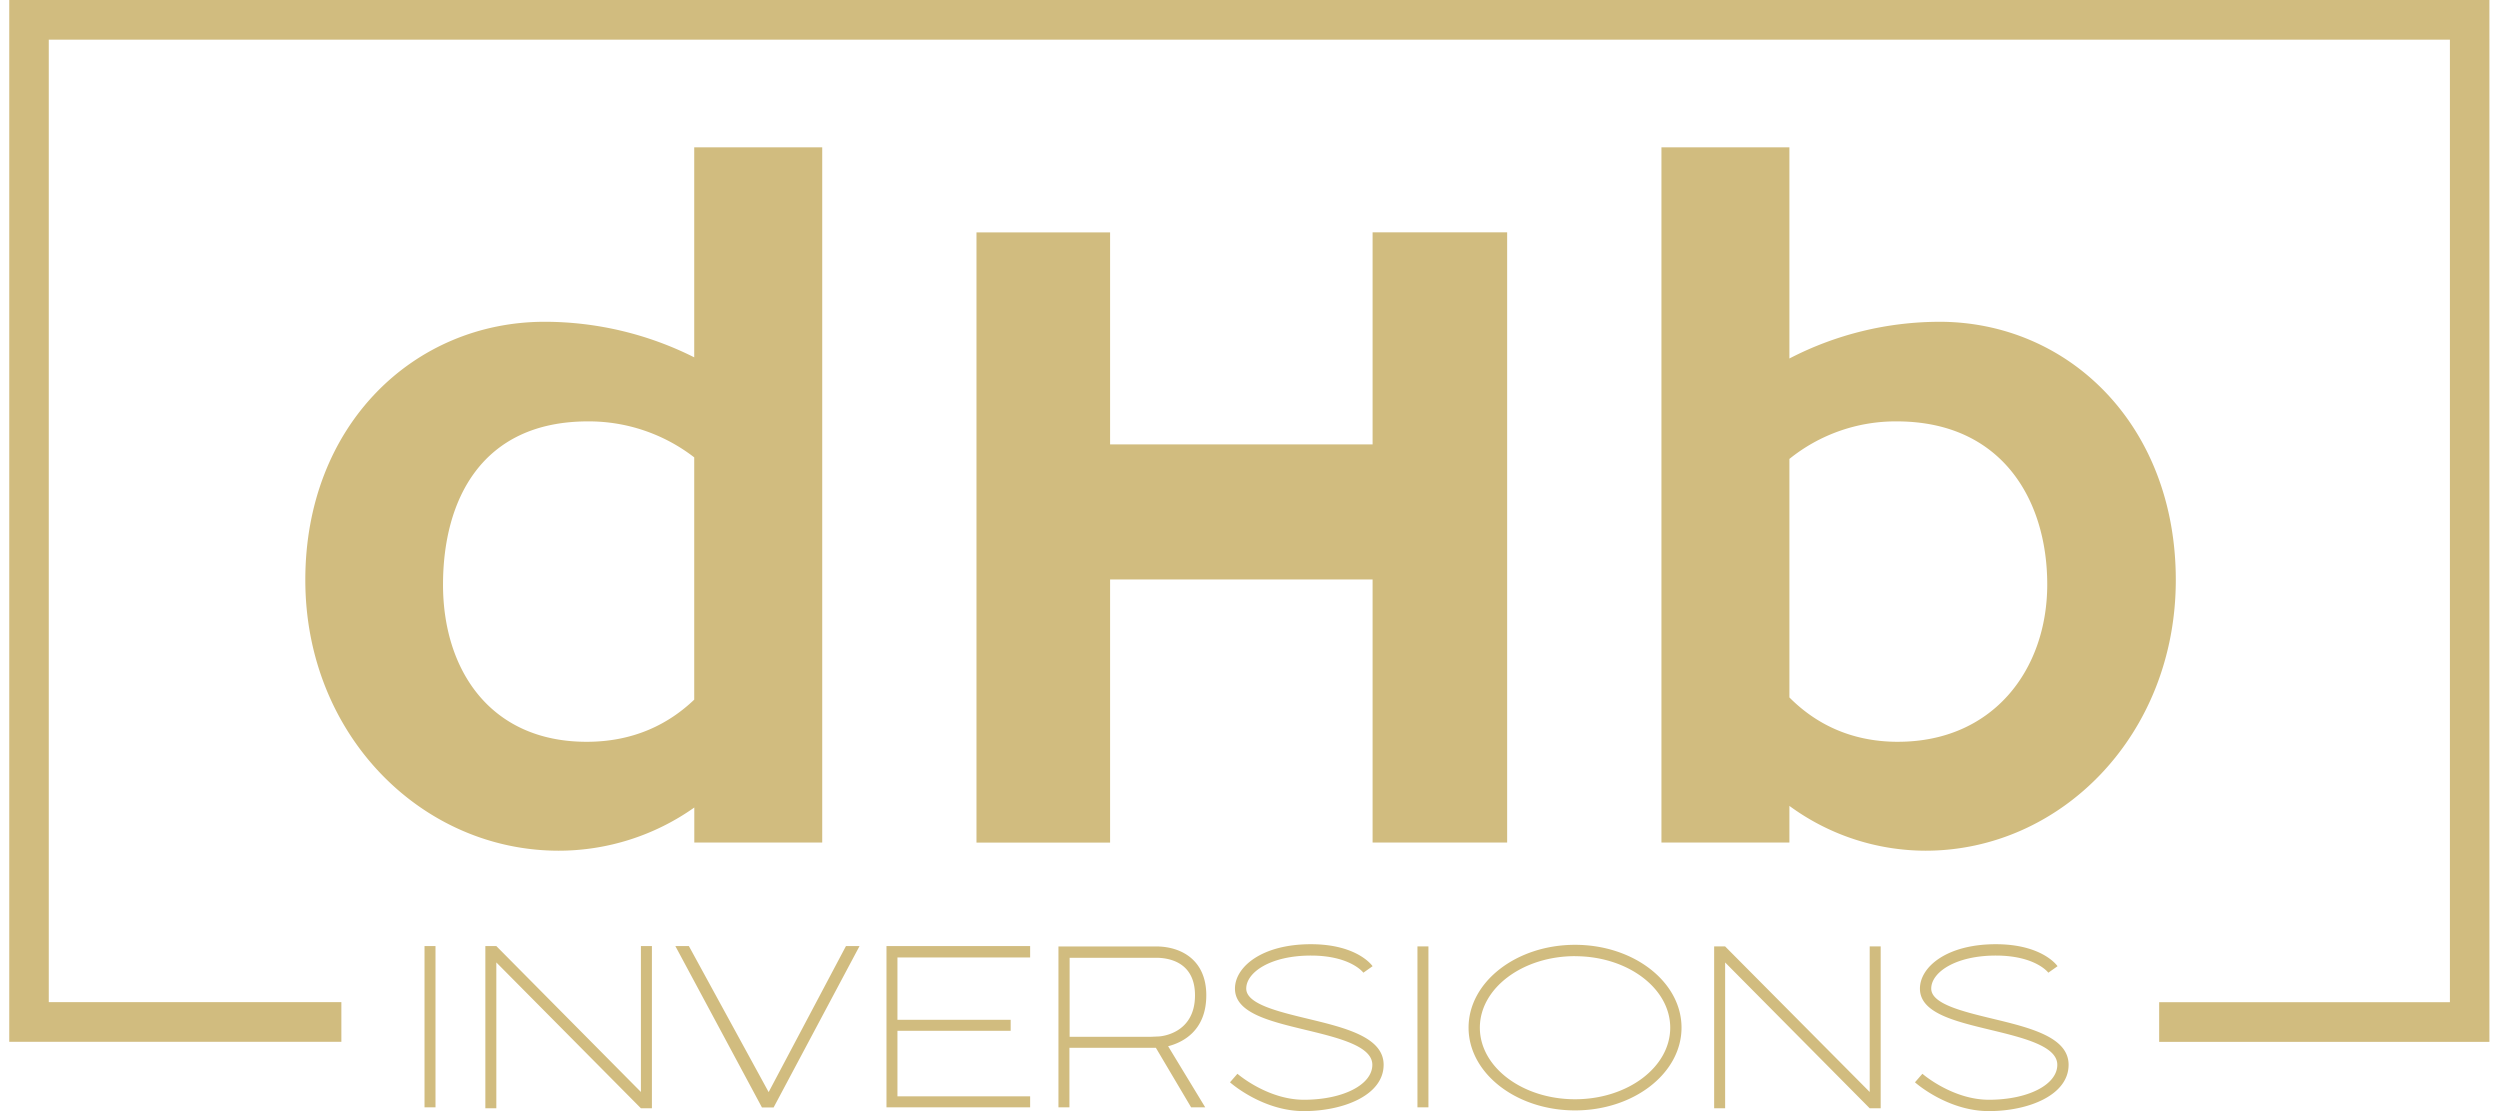
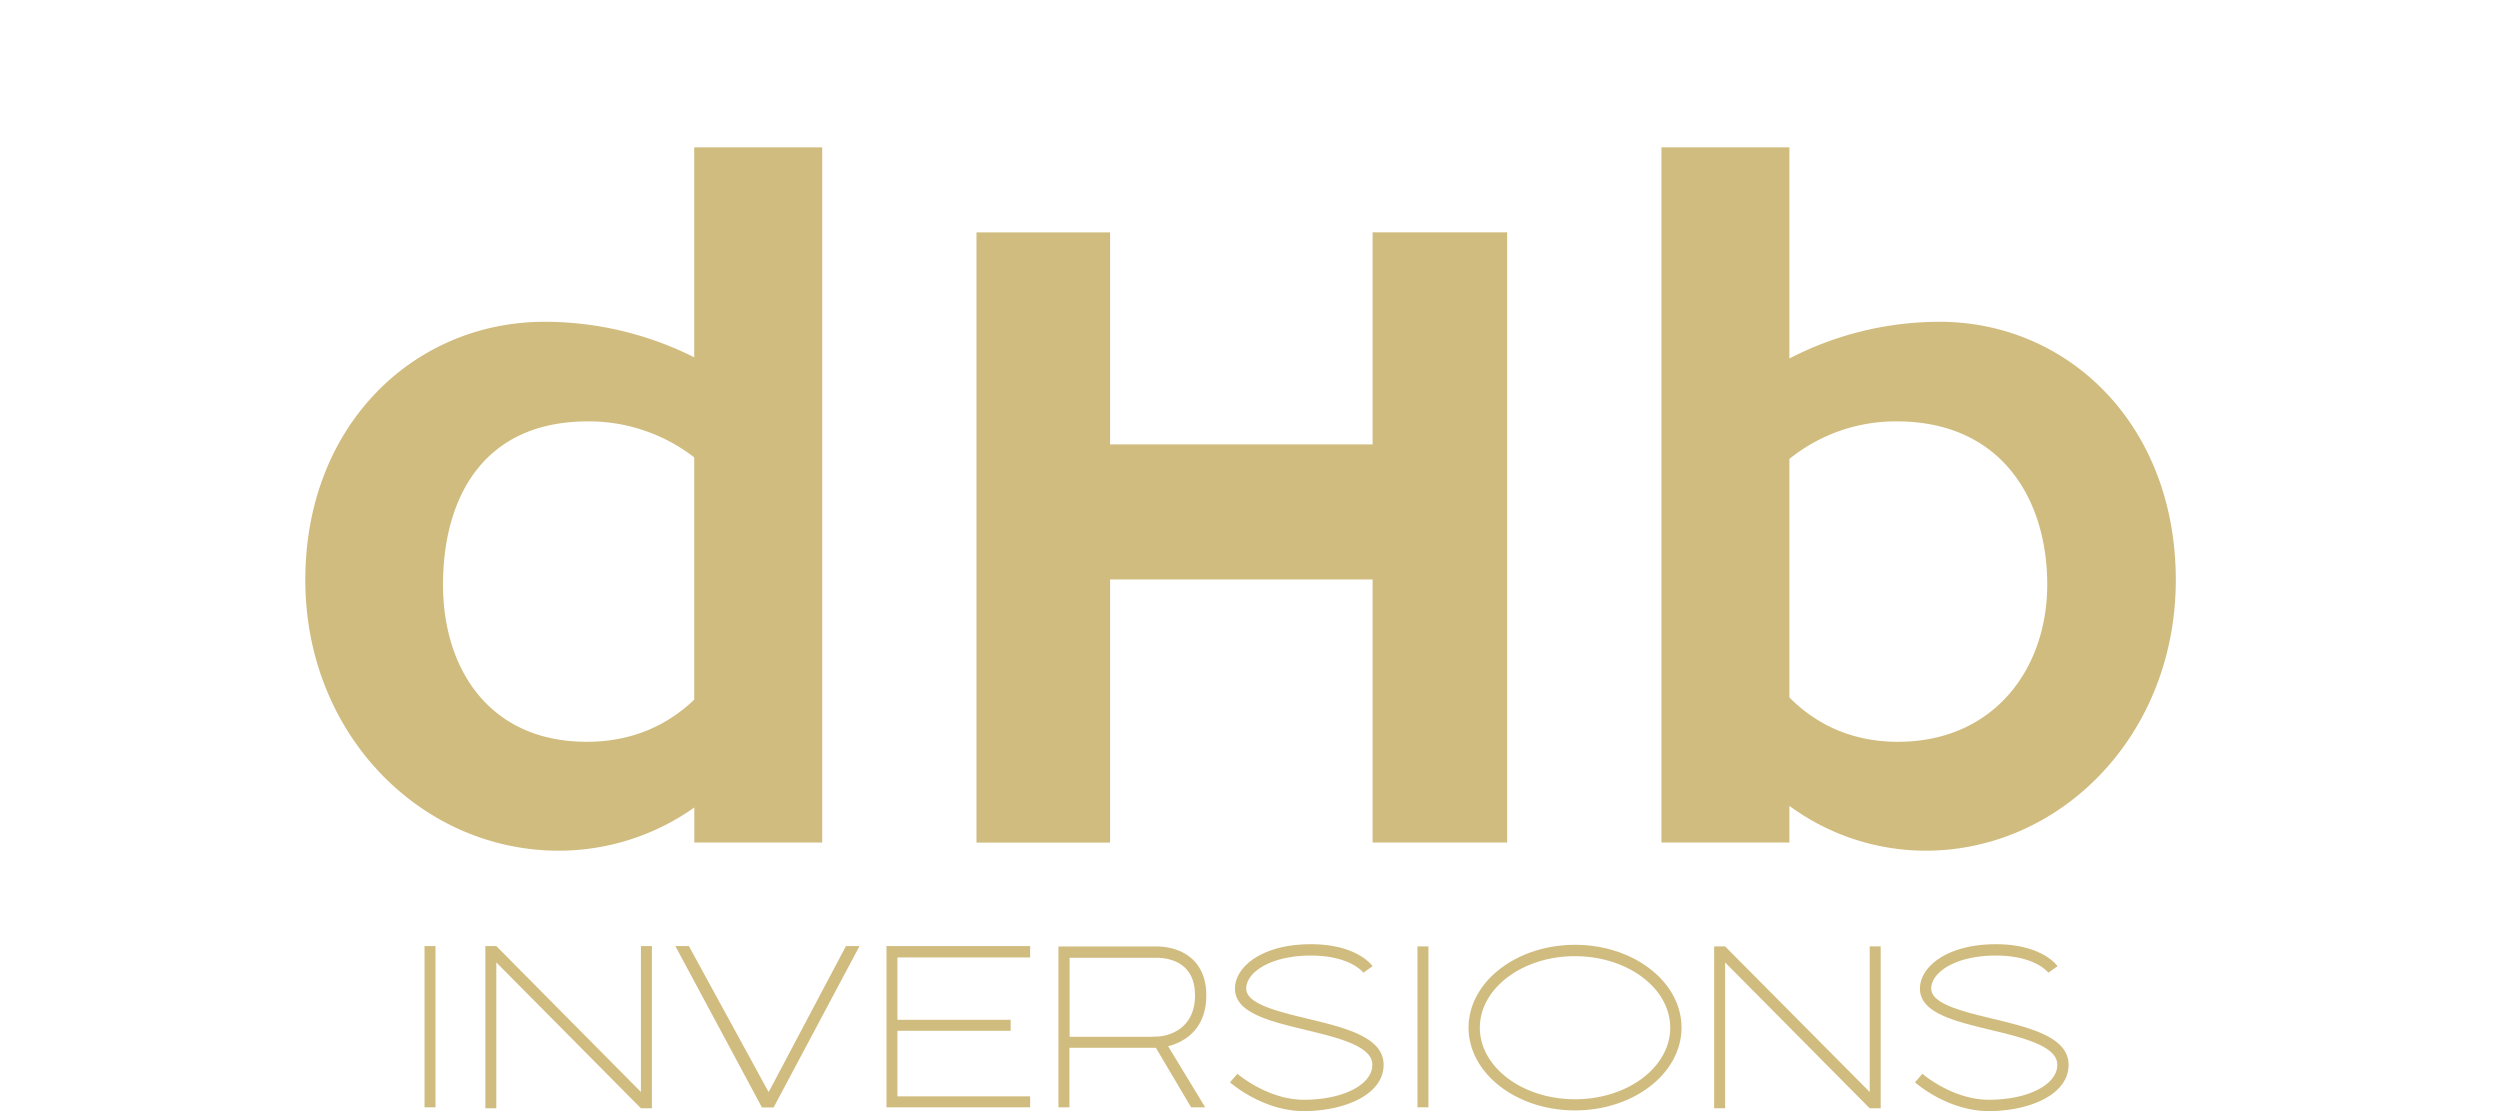
<svg xmlns="http://www.w3.org/2000/svg" fill="none" viewBox="0 0 135 60">
  <path fill="#D1BC7F" d="M74.12 12.549v11.45H59.945v-11.45H52.73v32.95h7.215V31.292H74.12v14.205h7.266v-32.95H74.12Zm30.603 4.828a17.635 17.635 0 0 0-8.095 1.982V7.957h-6.91v37.54h6.91v-1.979a12.453 12.453 0 0 0 7.35 2.42c7.317 0 13.515-6.255 13.515-14.62 0-8.365-5.792-13.942-12.77-13.942Zm-2.235 22.68c-2.651 0-4.537-1.065-5.86-2.395v-12.88a9.13 9.13 0 0 1 5.797-2.027c5.658 0 8.126 4.216 8.126 8.806 0 4.592-2.915 8.495-8.063 8.495Zm-65-32.1v11.339a18.011 18.011 0 0 0-8.073-1.92c-7.063 0-12.928 5.582-12.928 13.942s6.273 14.62 13.685 14.62a12.692 12.692 0 0 0 7.32-2.332v1.892H44.4V7.957h-6.913Zm-5.809 32.1c-5.213 0-7.756-3.893-7.756-8.484s2.094-8.818 7.825-8.818a9.304 9.304 0 0 1 5.74 1.943v13.083c-1.333 1.272-3.203 2.276-5.809 2.276Zm-8.162 11.031h-.593v8.707h.593v-8.707Zm32.11.615v-.615H47.87v8.708h7.757v-.595h-7.165v-3.537h6.114v-.595h-6.114v-3.366h7.165Zm21.508-.596h-.593v8.689h.593v-8.689Zm23.829 0v7.86l-7.807-7.86h-.593v8.74h.593v-7.875l7.807 7.875h.593v-8.74h-.593Zm-66.355-.019v7.878l-7.807-7.878h-.593v8.758h.593v-7.875l7.807 7.875h.594v-8.758h-.594Zm11.073 0-4.175 7.885-4.307-7.885h-.731l4.677 8.715h.629l4.64-8.715h-.733ZM70.41 60c-2.206 0-3.922-1.491-3.99-1.556l.401-.46c.016.014 1.621 1.403 3.593 1.403 2.105 0 3.692-.811 3.692-1.887 0-1.016-1.845-1.461-3.628-1.892-1.949-.47-3.79-.915-3.79-2.223 0-1.162 1.436-2.397 4.1-2.397 2.484 0 3.298 1.138 3.332 1.187l-.499.352c0-.01-.698-.926-2.834-.926-2.184 0-3.49.907-3.49 1.784 0 .826 1.69 1.234 3.323 1.628 2.015.486 4.096.988 4.096 2.487-.003 1.641-2.167 2.5-4.305 2.5Zm36.989 0c-2.207 0-3.923-1.491-3.991-1.556l.402-.46c.015.014 1.621 1.403 3.592 1.403 2.106 0 3.692-.811 3.692-1.887 0-1.016-1.844-1.461-3.628-1.892-1.949-.47-3.79-.915-3.79-2.223 0-1.162 1.437-2.397 4.098-2.397 2.485 0 3.3 1.138 3.333 1.187l-.499.352c0-.01-.697-.926-2.834-.926-2.182 0-3.488.907-3.488 1.784 0 .826 1.689 1.234 3.323 1.628 2.013.486 4.095.988 4.095 2.487-.003 1.641-2.167 2.5-4.305 2.5Zm-22.347-.038c-3.17 0-5.749-2.003-5.749-4.47 0-2.467 2.579-4.472 5.75-4.472 3.17 0 5.749 2.003 5.749 4.472 0 2.468-2.58 4.47-5.75 4.47Zm0-8.33c-2.834 0-5.14 1.732-5.14 3.864 0 2.132 2.306 3.864 5.14 3.864 2.834 0 5.14-1.73 5.14-3.864s-2.307-3.861-5.14-3.861v-.003ZM65.14 53.748c0-1.947-1.398-2.64-2.71-2.64h-5.274v8.689h.593v-3.214h4.669l1.903 3.214h.761l-2.004-3.301c.743-.19 2.061-.8 2.061-2.748Zm-3.017 2.24H57.76V51.72h4.674c.63 0 2.096.197 2.096 2.028 0 2.092-1.867 2.215-1.945 2.22l-.463.02Z" />
-   <path fill="#D1BC7F" d="M132.295 0H.5v56.259h17.934v-2.142h-15.8V2.142h129.661v51.975h-15.7v2.142h17.834V0h-2.134Z" />
</svg>